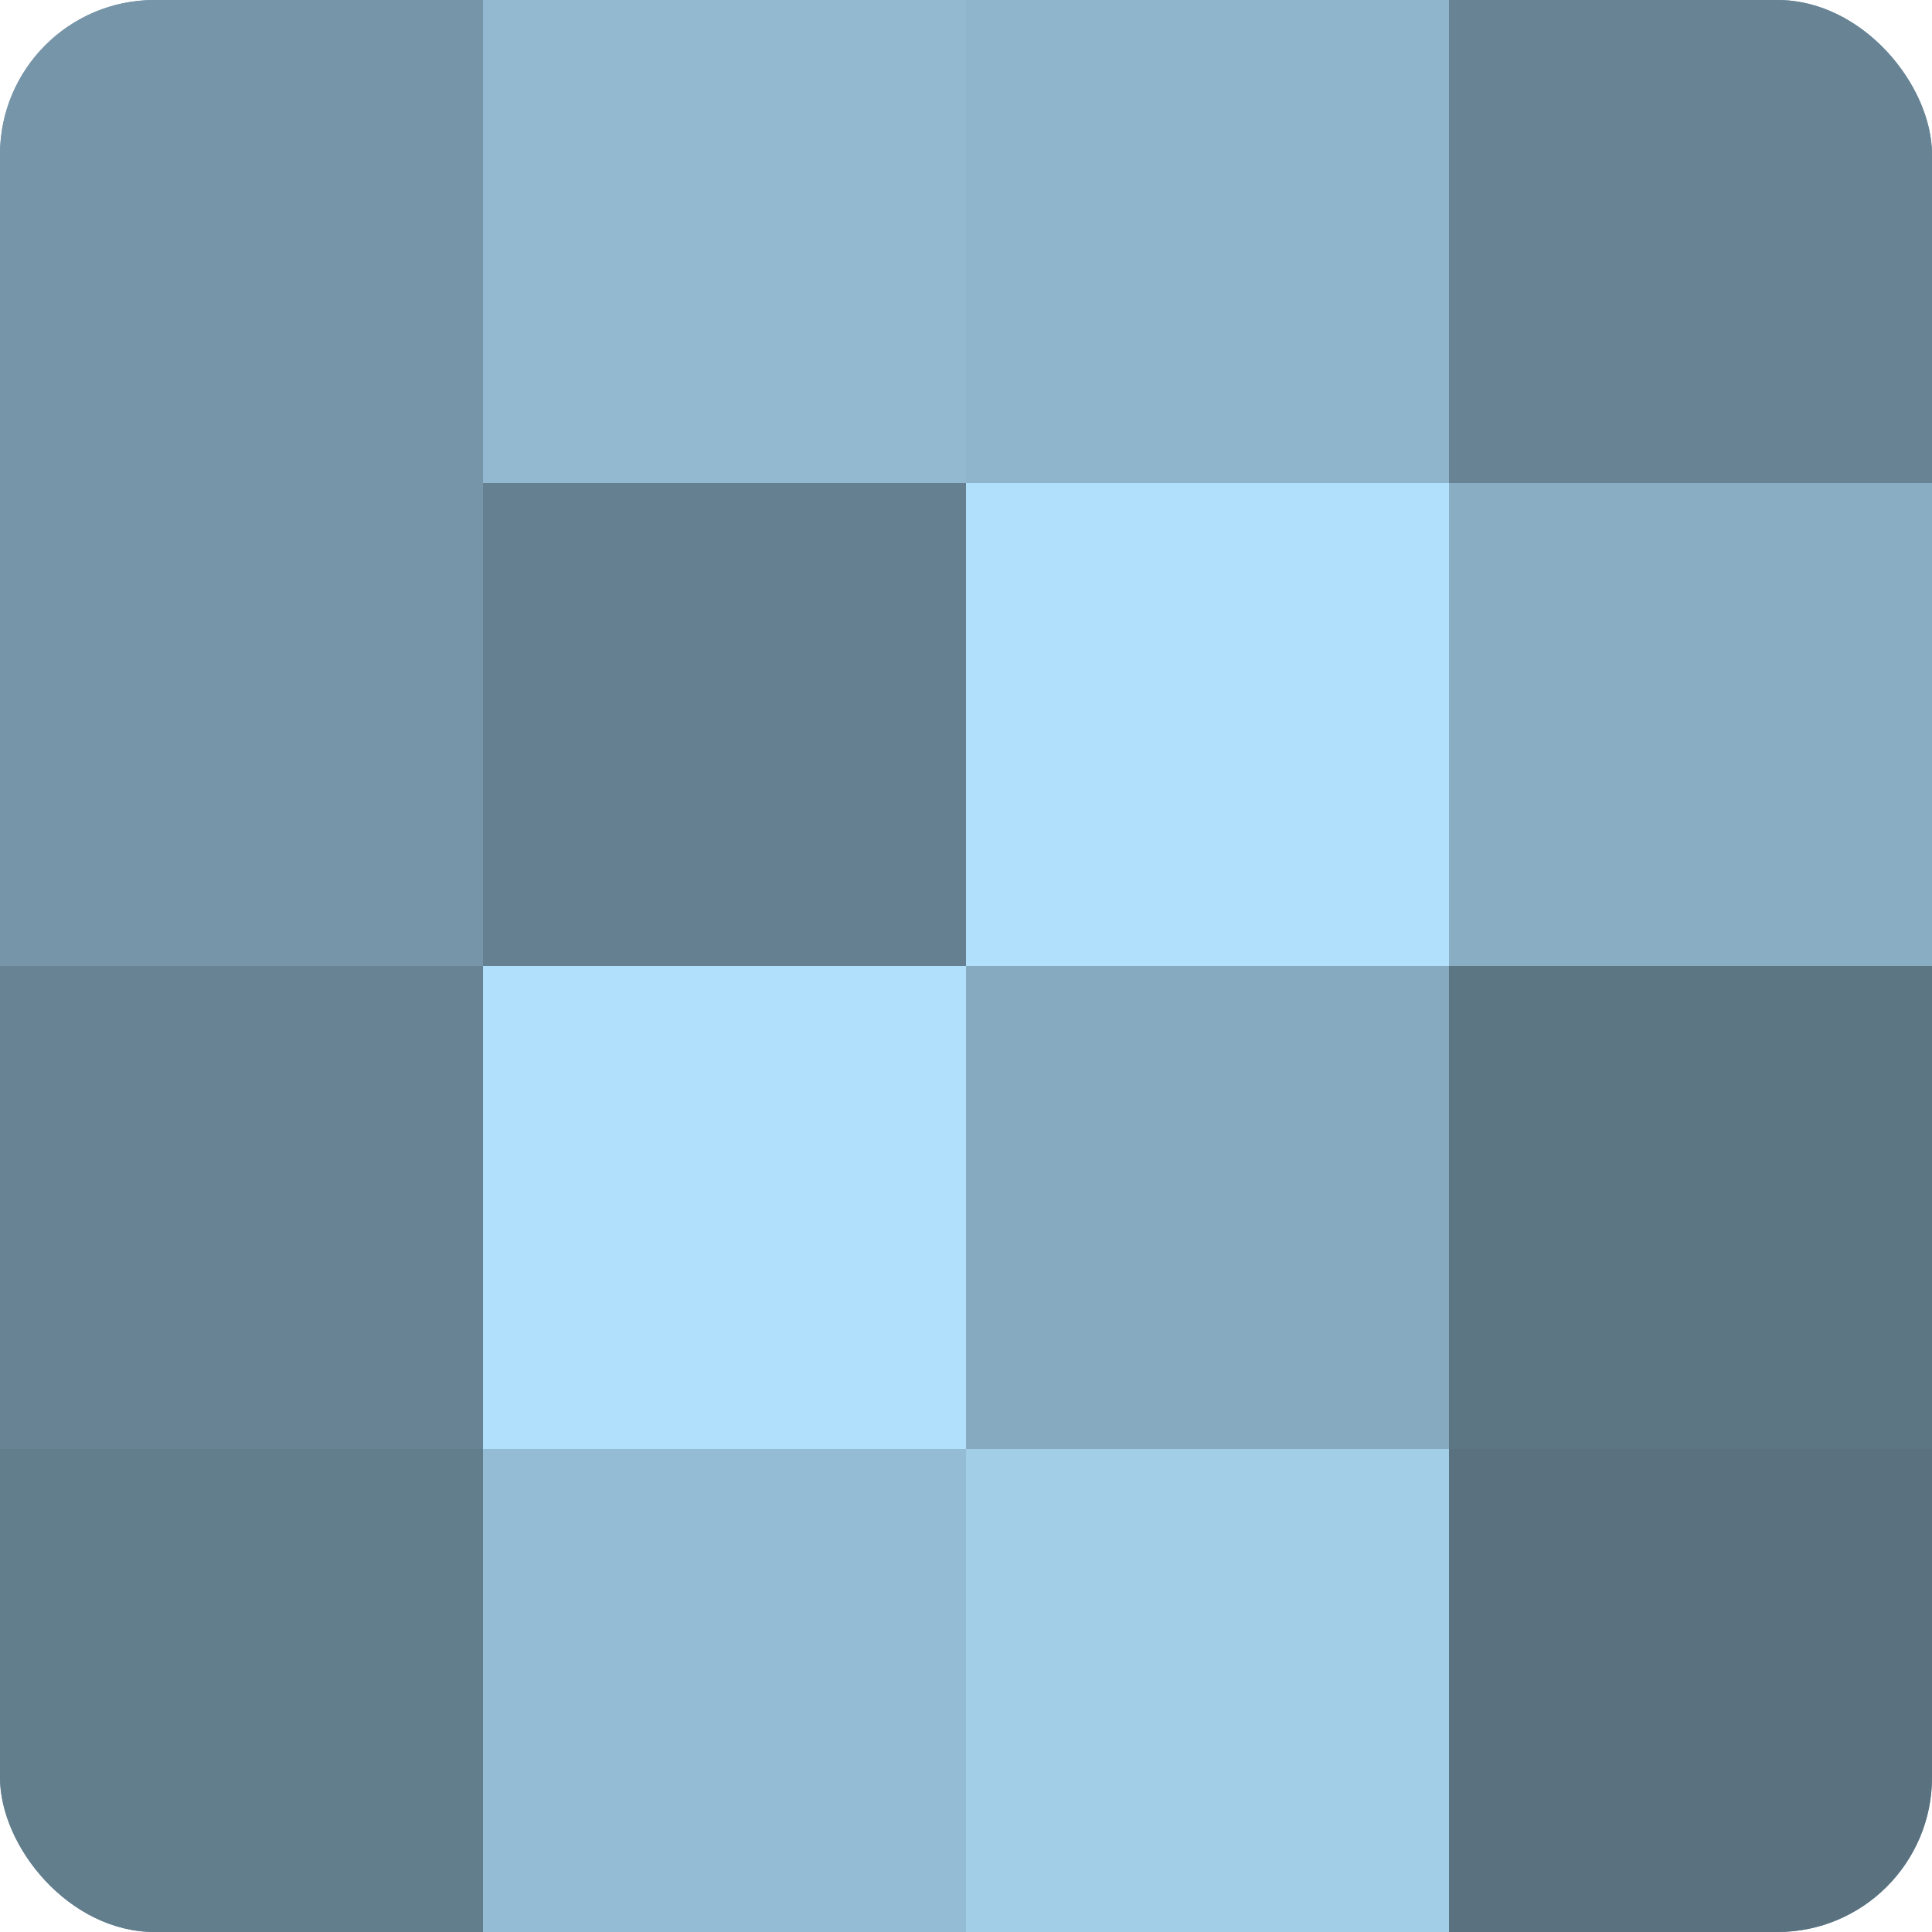
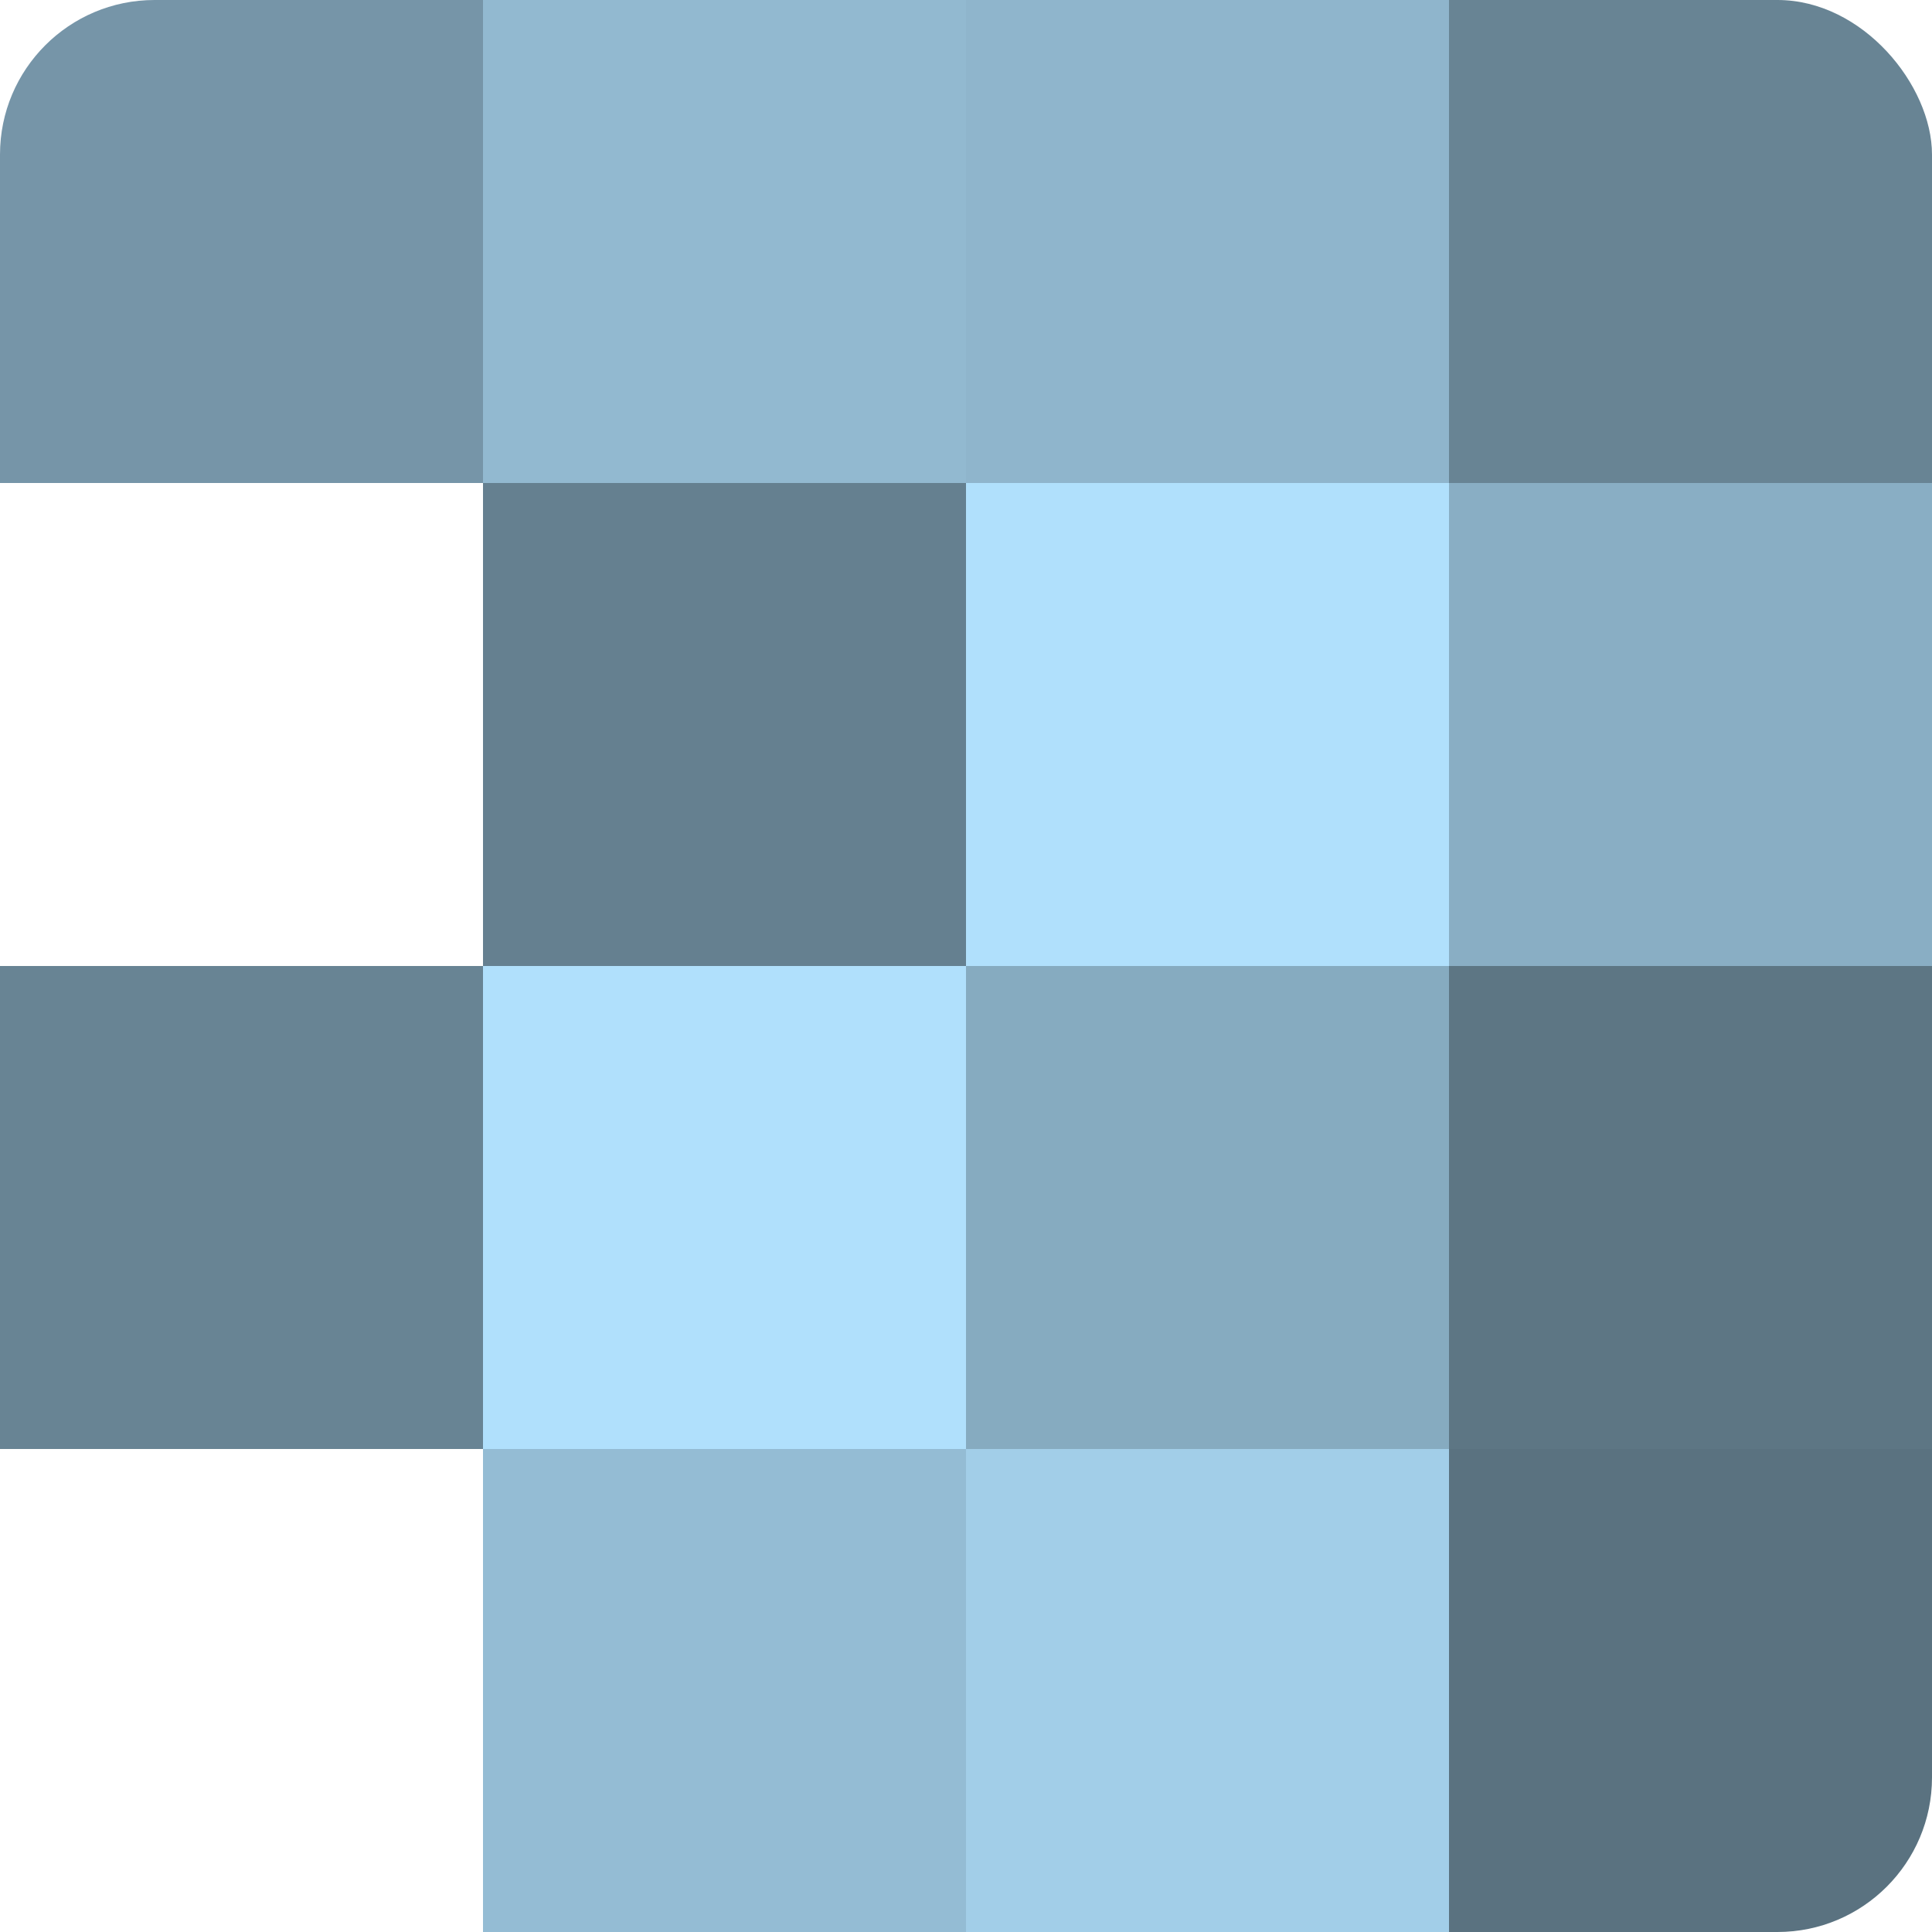
<svg xmlns="http://www.w3.org/2000/svg" width="60" height="60" viewBox="0 0 100 100" preserveAspectRatio="xMidYMid meet">
  <defs>
    <clipPath id="c" width="100" height="100">
      <rect width="100" height="100" rx="8" ry="8" />
    </clipPath>
  </defs>
  <g clip-path="url(#c)">
-     <rect width="100" height="100" fill="#708ea0" />
    <rect width="25" height="25" fill="#7695a8" />
-     <rect y="25" width="25" height="25" fill="#7695a8" />
    <rect y="50" width="25" height="25" fill="#688494" />
-     <rect y="75" width="25" height="25" fill="#627d8c" />
    <rect x="25" width="25" height="25" fill="#92b9d0" />
    <rect x="25" y="25" width="25" height="25" fill="#658090" />
    <rect x="25" y="50" width="25" height="25" fill="#b0e0fc" />
    <rect x="25" y="75" width="25" height="25" fill="#94bcd4" />
    <rect x="50" width="25" height="25" fill="#8fb5cc" />
    <rect x="50" y="25" width="25" height="25" fill="#b0e0fc" />
    <rect x="50" y="50" width="25" height="25" fill="#86abc0" />
    <rect x="50" y="75" width="25" height="25" fill="#a2cee8" />
    <rect x="75" width="25" height="25" fill="#688494" />
    <rect x="75" y="25" width="25" height="25" fill="#89aec4" />
    <rect x="75" y="50" width="25" height="25" fill="#5d7684" />
    <rect x="75" y="75" width="25" height="25" fill="#5a7280" />
  </g>
</svg>